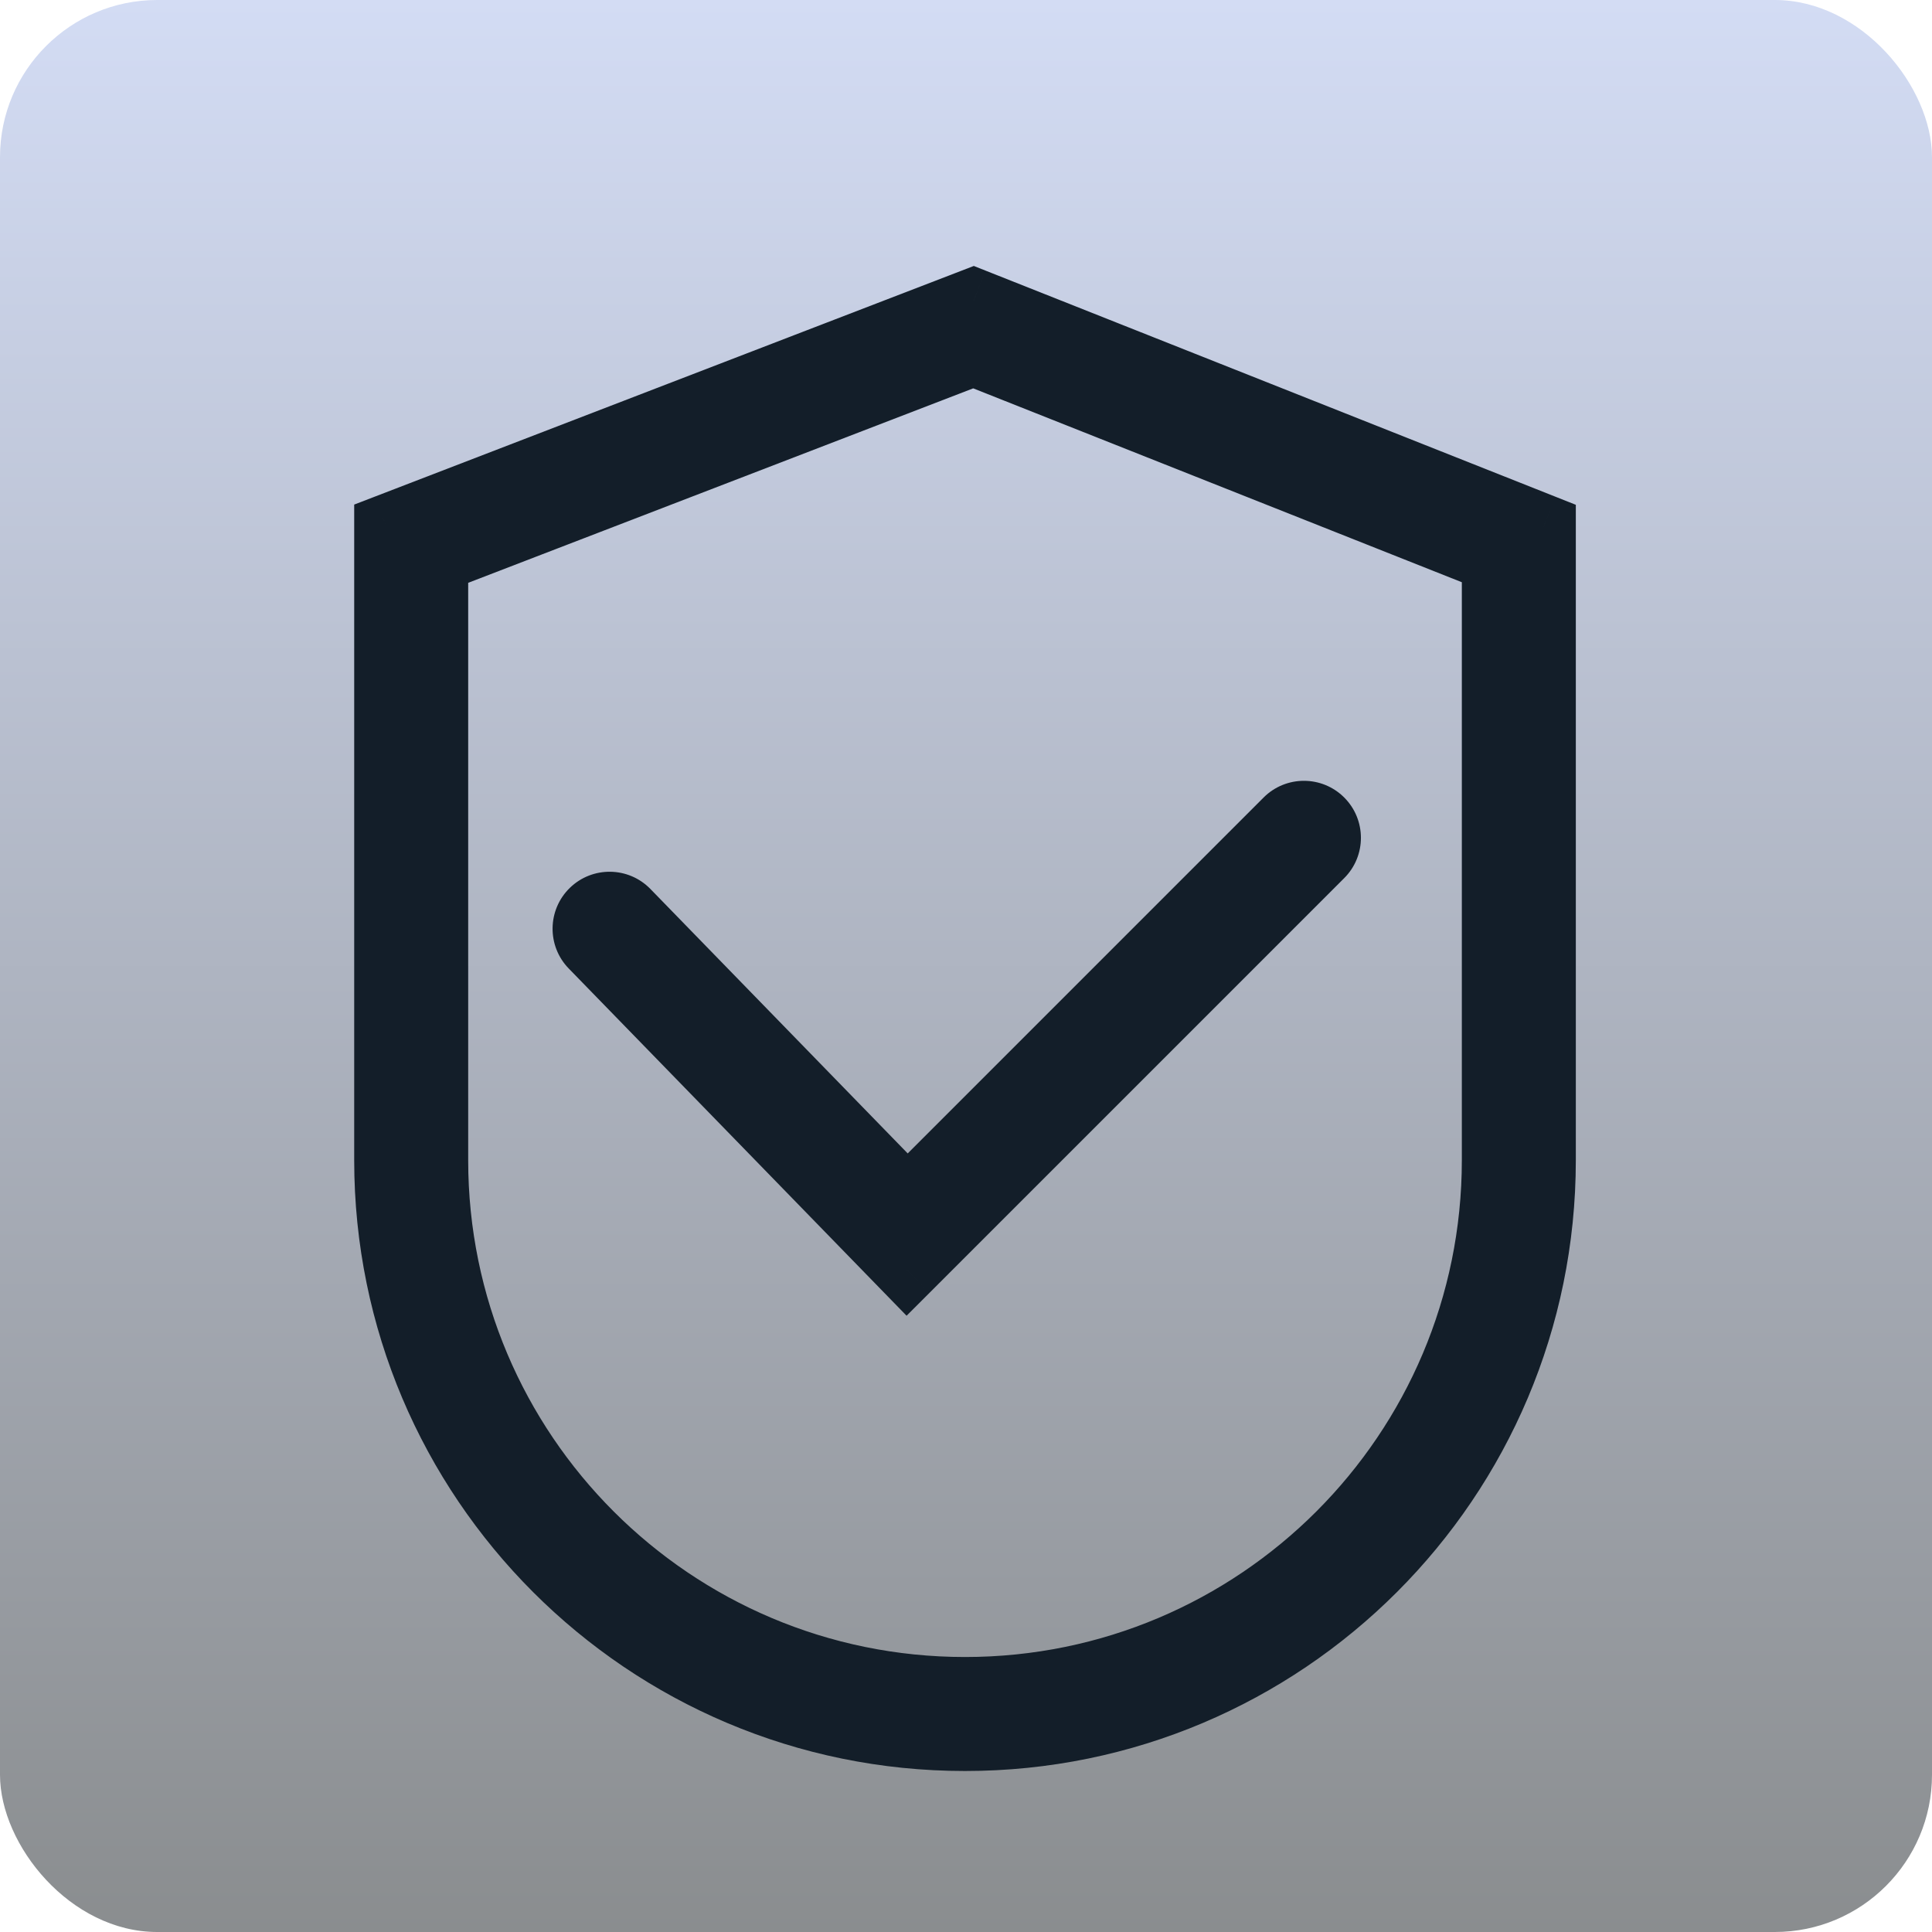
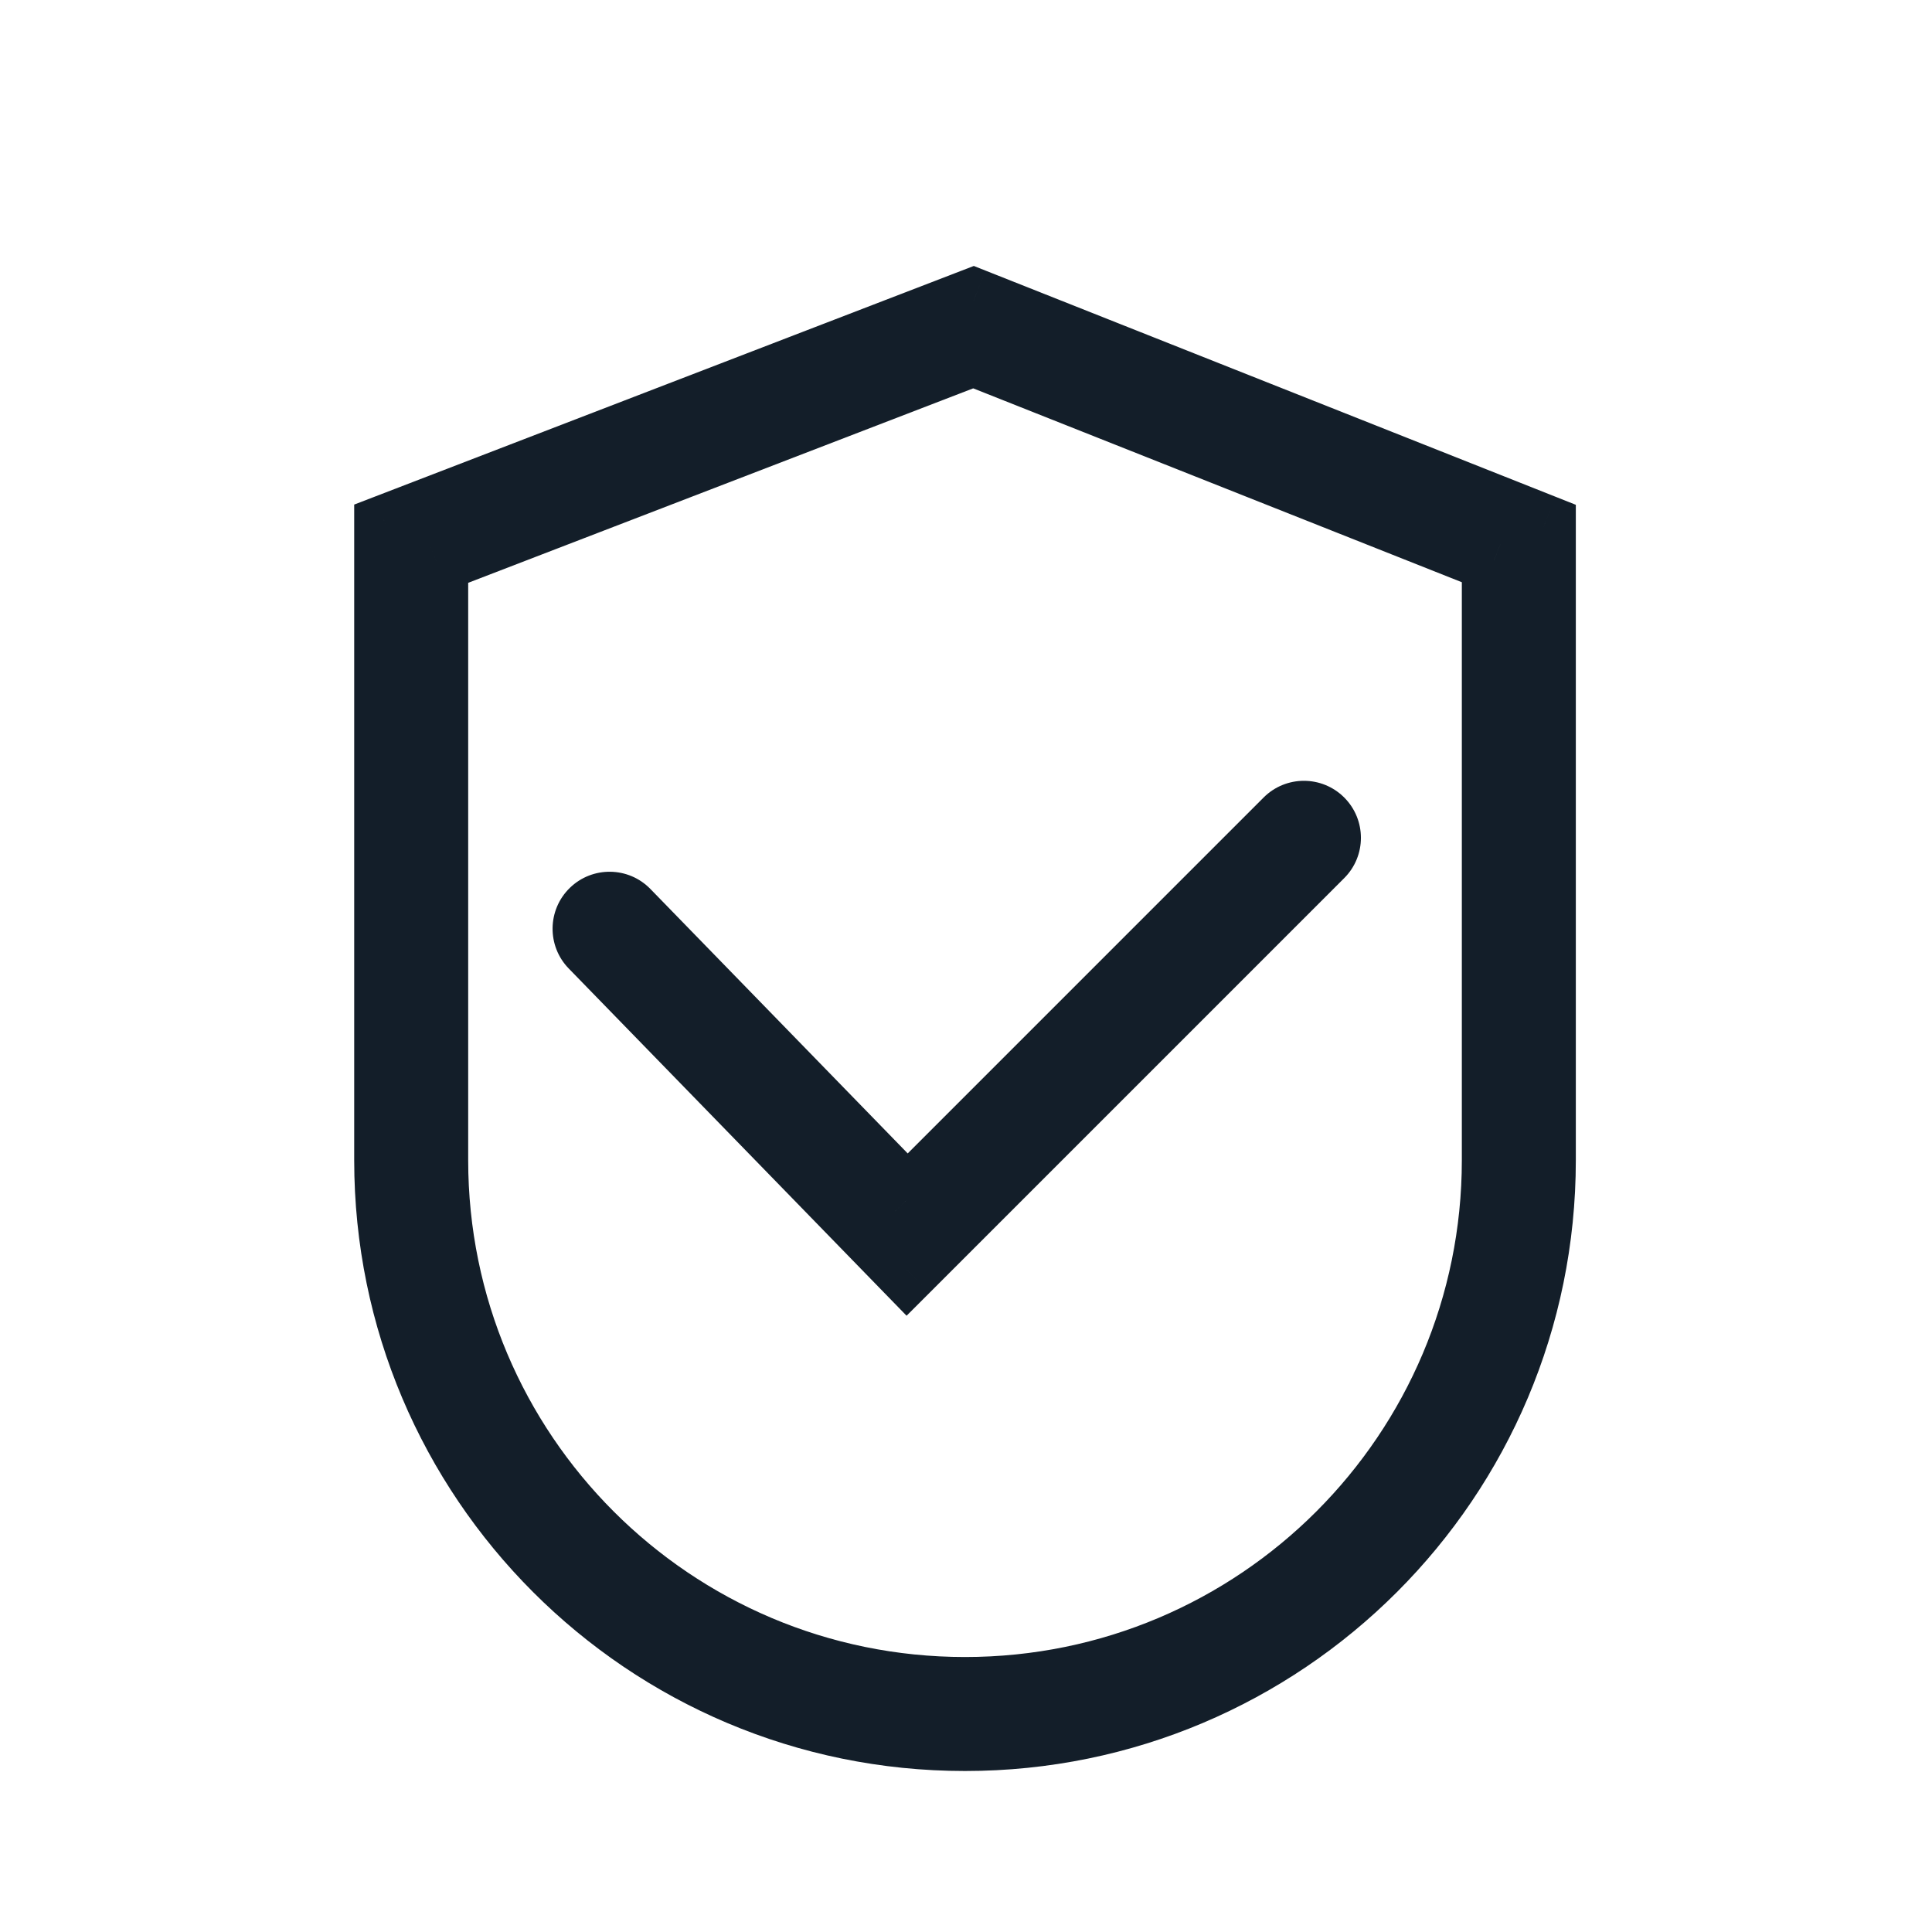
<svg xmlns="http://www.w3.org/2000/svg" width="90" height="90" viewBox="0 0 90 90" fill="none">
-   <rect width="90" height="90" rx="7.324" fill="url(#paint0_linear_1285_742)" />
-   <path fill-rule="evenodd" clip-rule="evenodd" d="M45.356 14L71.908 24.535V54.046C71.908 68.932 59.84 81 44.954 81C30.068 81 18 68.932 18 54.046V24.535L45.356 14ZM69.598 26.104L45.344 16.481L20.31 26.121V54.046C20.31 67.656 31.344 78.69 44.954 78.69C58.564 78.69 69.598 67.656 69.598 54.046V26.104ZM61.558 39.846C62.009 39.395 62.009 38.663 61.558 38.212C61.107 37.761 60.375 37.761 59.924 38.212L42.27 55.867L29.224 42.459C28.779 42.002 28.048 41.992 27.591 42.437C27.133 42.882 27.123 43.613 27.568 44.07L42.247 59.157L61.558 39.846Z" fill="#131E29" />
-   <path d="M71.908 24.535H73.408V23.516L72.461 23.14L71.908 24.535ZM45.356 14L45.91 12.606L45.364 12.389L44.817 12.6L45.356 14ZM18 24.535L17.461 23.135L16.5 23.505V24.535H18ZM45.344 16.481L45.897 15.086L45.352 14.87L44.805 15.081L45.344 16.481ZM69.598 26.104H71.098V25.085L70.151 24.709L69.598 26.104ZM20.31 26.121L19.771 24.721L18.81 25.091V26.121H20.31ZM61.558 38.212L62.619 37.151L62.619 37.151L61.558 38.212ZM61.558 39.846L62.619 40.906L62.619 40.906L61.558 39.846ZM59.924 38.212L58.864 37.151L58.864 37.151L59.924 38.212ZM42.27 55.867L41.194 56.913L42.255 58.003L43.33 56.927L42.27 55.867ZM29.224 42.459L28.149 43.505L28.149 43.505L29.224 42.459ZM27.591 42.437L28.637 43.512L28.637 43.512L27.591 42.437ZM27.568 44.07L26.493 45.116L26.493 45.116L27.568 44.07ZM42.247 59.157L41.172 60.203L42.232 61.292L43.308 60.217L42.247 59.157ZM72.461 23.14L45.91 12.606L44.803 15.394L71.355 25.929L72.461 23.14ZM73.408 54.046V24.535H70.408V54.046H73.408ZM44.954 82.5C60.669 82.5 73.408 69.761 73.408 54.046H70.408C70.408 68.104 59.012 79.5 44.954 79.5V82.5ZM16.5 54.046C16.5 69.761 29.239 82.5 44.954 82.5V79.5C30.896 79.5 19.5 68.104 19.5 54.046H16.5ZM16.5 24.535V54.046H19.5V24.535H16.5ZM44.817 12.6L17.461 23.135L18.539 25.934L45.895 15.4L44.817 12.6ZM44.791 17.875L69.044 27.498L70.151 24.709L45.897 15.086L44.791 17.875ZM20.849 27.52L45.883 17.88L44.805 15.081L19.771 24.721L20.849 27.52ZM21.81 54.046V26.121H18.81V54.046H21.81ZM44.954 77.19C32.172 77.19 21.81 66.828 21.81 54.046H18.81C18.81 68.485 30.515 80.19 44.954 80.19V77.19ZM68.098 54.046C68.098 66.828 57.736 77.19 44.954 77.19V80.19C59.393 80.19 71.098 68.485 71.098 54.046H68.098ZM68.098 26.104V54.046H71.098V26.104H68.098ZM60.497 39.273C60.363 39.138 60.363 38.92 60.497 38.785L62.619 40.906C63.656 39.87 63.656 38.188 62.619 37.151L60.497 39.273ZM60.985 39.273C60.85 39.407 60.632 39.407 60.497 39.273L62.619 37.151C61.582 36.114 59.901 36.114 58.864 37.151L60.985 39.273ZM43.33 56.927L60.985 39.273L58.864 37.151L41.209 54.806L43.33 56.927ZM28.149 43.505L41.194 56.913L43.345 54.821L30.299 41.413L28.149 43.505ZM28.637 43.512C28.5 43.645 28.282 43.642 28.149 43.505L30.299 41.413C29.277 40.362 27.596 40.339 26.545 41.361L28.637 43.512ZM28.643 43.024C28.776 43.161 28.773 43.379 28.637 43.512L26.545 41.361C25.494 42.384 25.471 44.065 26.493 45.116L28.643 43.024ZM43.322 58.111L28.643 43.024L26.493 45.116L41.172 60.203L43.322 58.111ZM60.497 38.785L41.186 58.096L43.308 60.217L62.619 40.906L60.497 38.785Z" fill="#131E29" />
+   <path d="M71.908 24.535H73.408V23.516L72.461 23.14L71.908 24.535ZM45.356 14L45.91 12.606L45.364 12.389L44.817 12.6L45.356 14ZM18 24.535L17.461 23.135L16.5 23.505V24.535H18ZM45.344 16.481L45.897 15.086L45.352 14.87L44.805 15.081L45.344 16.481ZM69.598 26.104H71.098V25.085L70.151 24.709L69.598 26.104ZM20.31 26.121L19.771 24.721L18.81 25.091V26.121H20.31ZM61.558 38.212L62.619 37.151L62.619 37.151L61.558 38.212ZM61.558 39.846L62.619 40.906L62.619 40.906L61.558 39.846ZM59.924 38.212L58.864 37.151L58.864 37.151L59.924 38.212ZM42.27 55.867L41.194 56.913L42.255 58.003L43.33 56.927L42.27 55.867ZM29.224 42.459L28.149 43.505L28.149 43.505L29.224 42.459ZM27.591 42.437L28.637 43.512L28.637 43.512L27.591 42.437ZM27.568 44.07L26.493 45.116L26.493 45.116L27.568 44.07ZM42.247 59.157L41.172 60.203L42.232 61.292L43.308 60.217L42.247 59.157ZM72.461 23.14L45.91 12.606L44.803 15.394L71.355 25.929L72.461 23.14ZM73.408 54.046V24.535H70.408V54.046H73.408ZM44.954 82.5C60.669 82.5 73.408 69.761 73.408 54.046H70.408C70.408 68.104 59.012 79.5 44.954 79.5V82.5ZM16.5 54.046C16.5 69.761 29.239 82.5 44.954 82.5V79.5C30.896 79.5 19.5 68.104 19.5 54.046H16.5ZM16.5 24.535V54.046H19.5V24.535H16.5ZM44.817 12.6L17.461 23.135L18.539 25.934L45.895 15.4L44.817 12.6ZM44.791 17.875L69.044 27.498L70.151 24.709L45.897 15.086L44.791 17.875ZM20.849 27.52L45.883 17.88L44.805 15.081L19.771 24.721L20.849 27.52ZM21.81 54.046V26.121H18.81V54.046H21.81ZM44.954 77.19C32.172 77.19 21.81 66.828 21.81 54.046H18.81C18.81 68.485 30.515 80.19 44.954 80.19V77.19ZM68.098 54.046C68.098 66.828 57.736 77.19 44.954 77.19V80.19C59.393 80.19 71.098 68.485 71.098 54.046H68.098ZM68.098 26.104V54.046H71.098V26.104H68.098ZM60.497 39.273C60.363 39.138 60.363 38.92 60.497 38.785L62.619 40.906C63.656 39.87 63.656 38.188 62.619 37.151L60.497 39.273ZM60.985 39.273C60.85 39.407 60.632 39.407 60.497 39.273L62.619 37.151C61.582 36.114 59.901 36.114 58.864 37.151L60.985 39.273ZM43.33 56.927L60.985 39.273L58.864 37.151L41.209 54.806L43.33 56.927ZM28.149 43.505L41.194 56.913L43.345 54.821L30.299 41.413L28.149 43.505ZM28.637 43.512C28.5 43.645 28.282 43.642 28.149 43.505L30.299 41.413C29.277 40.362 27.596 40.339 26.545 41.361L28.637 43.512ZC28.776 43.161 28.773 43.379 28.637 43.512L26.545 41.361C25.494 42.384 25.471 44.065 26.493 45.116L28.643 43.024ZM43.322 58.111L28.643 43.024L26.493 45.116L41.172 60.203L43.322 58.111ZM60.497 38.785L41.186 58.096L43.308 60.217L62.619 40.906L60.497 38.785Z" fill="#131E29" />
  <defs>
    <linearGradient id="paint0_linear_1285_742" x1="45" y1="0" x2="45" y2="90" gradientUnits="userSpaceOnUse">
      <stop stop-color="#D3DCF4" />
      <stop offset="1" stop-color="#8A8D8F" />
    </linearGradient>
  </defs>
</svg>